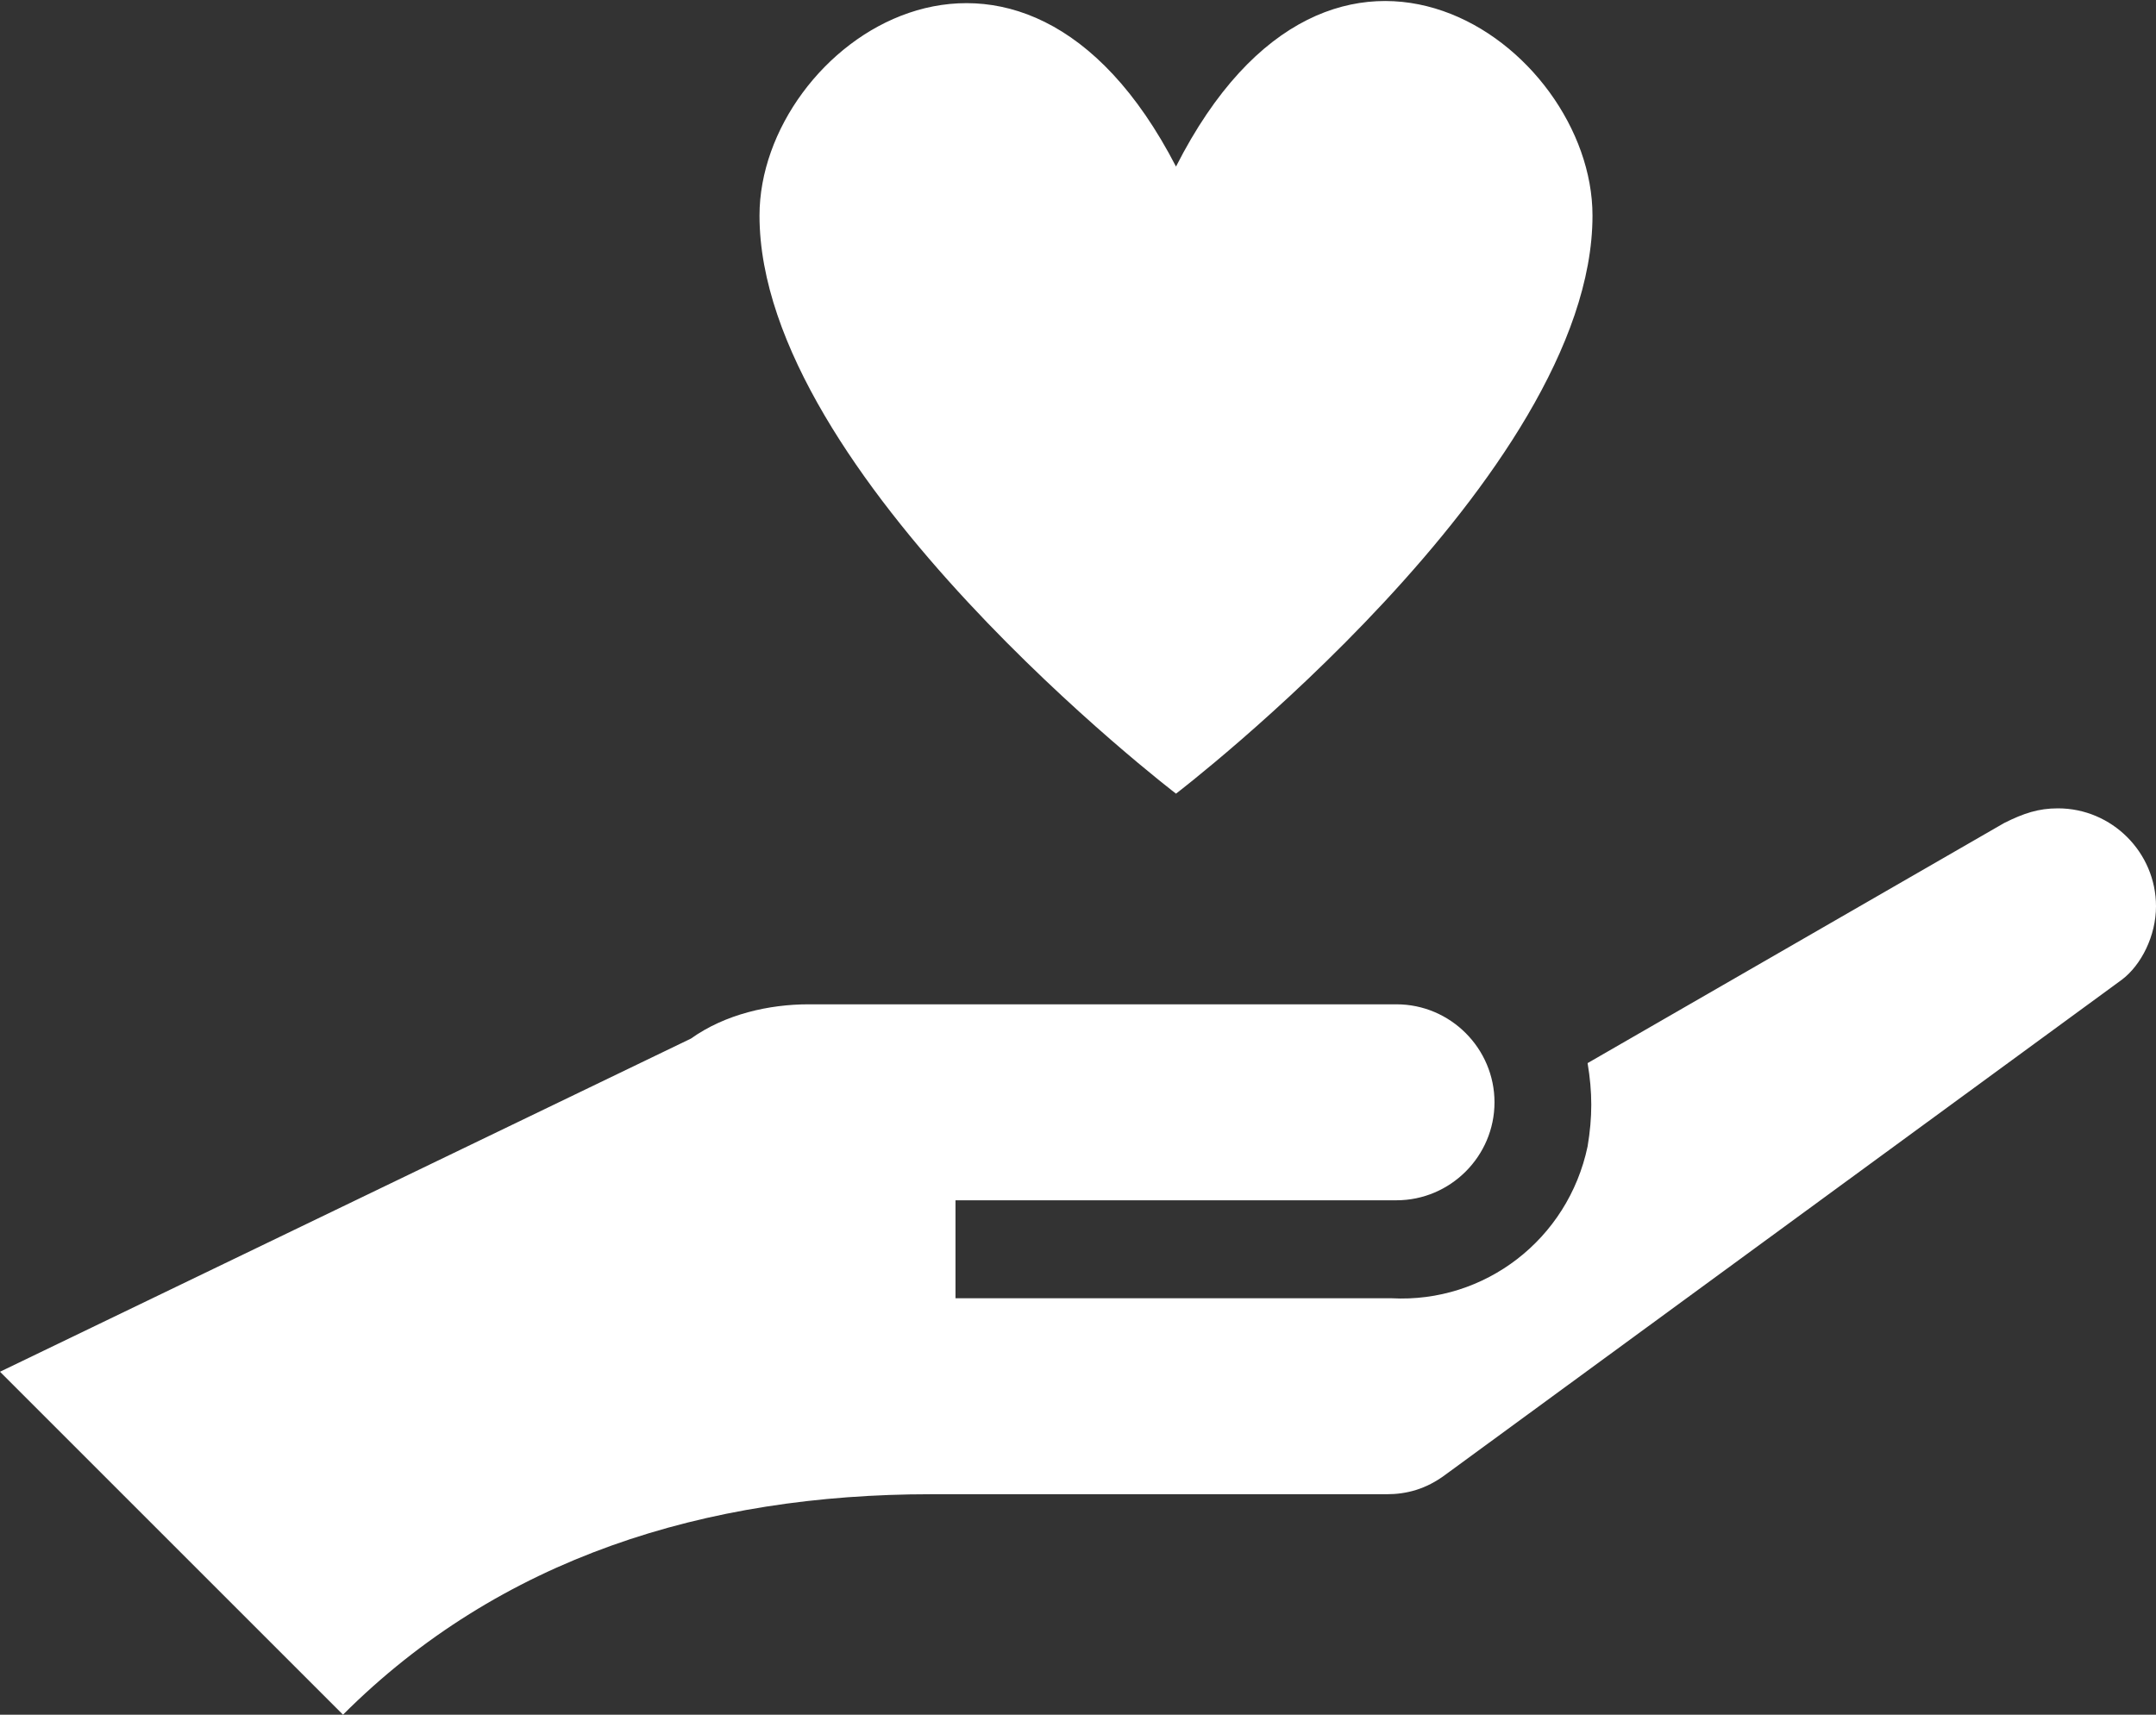
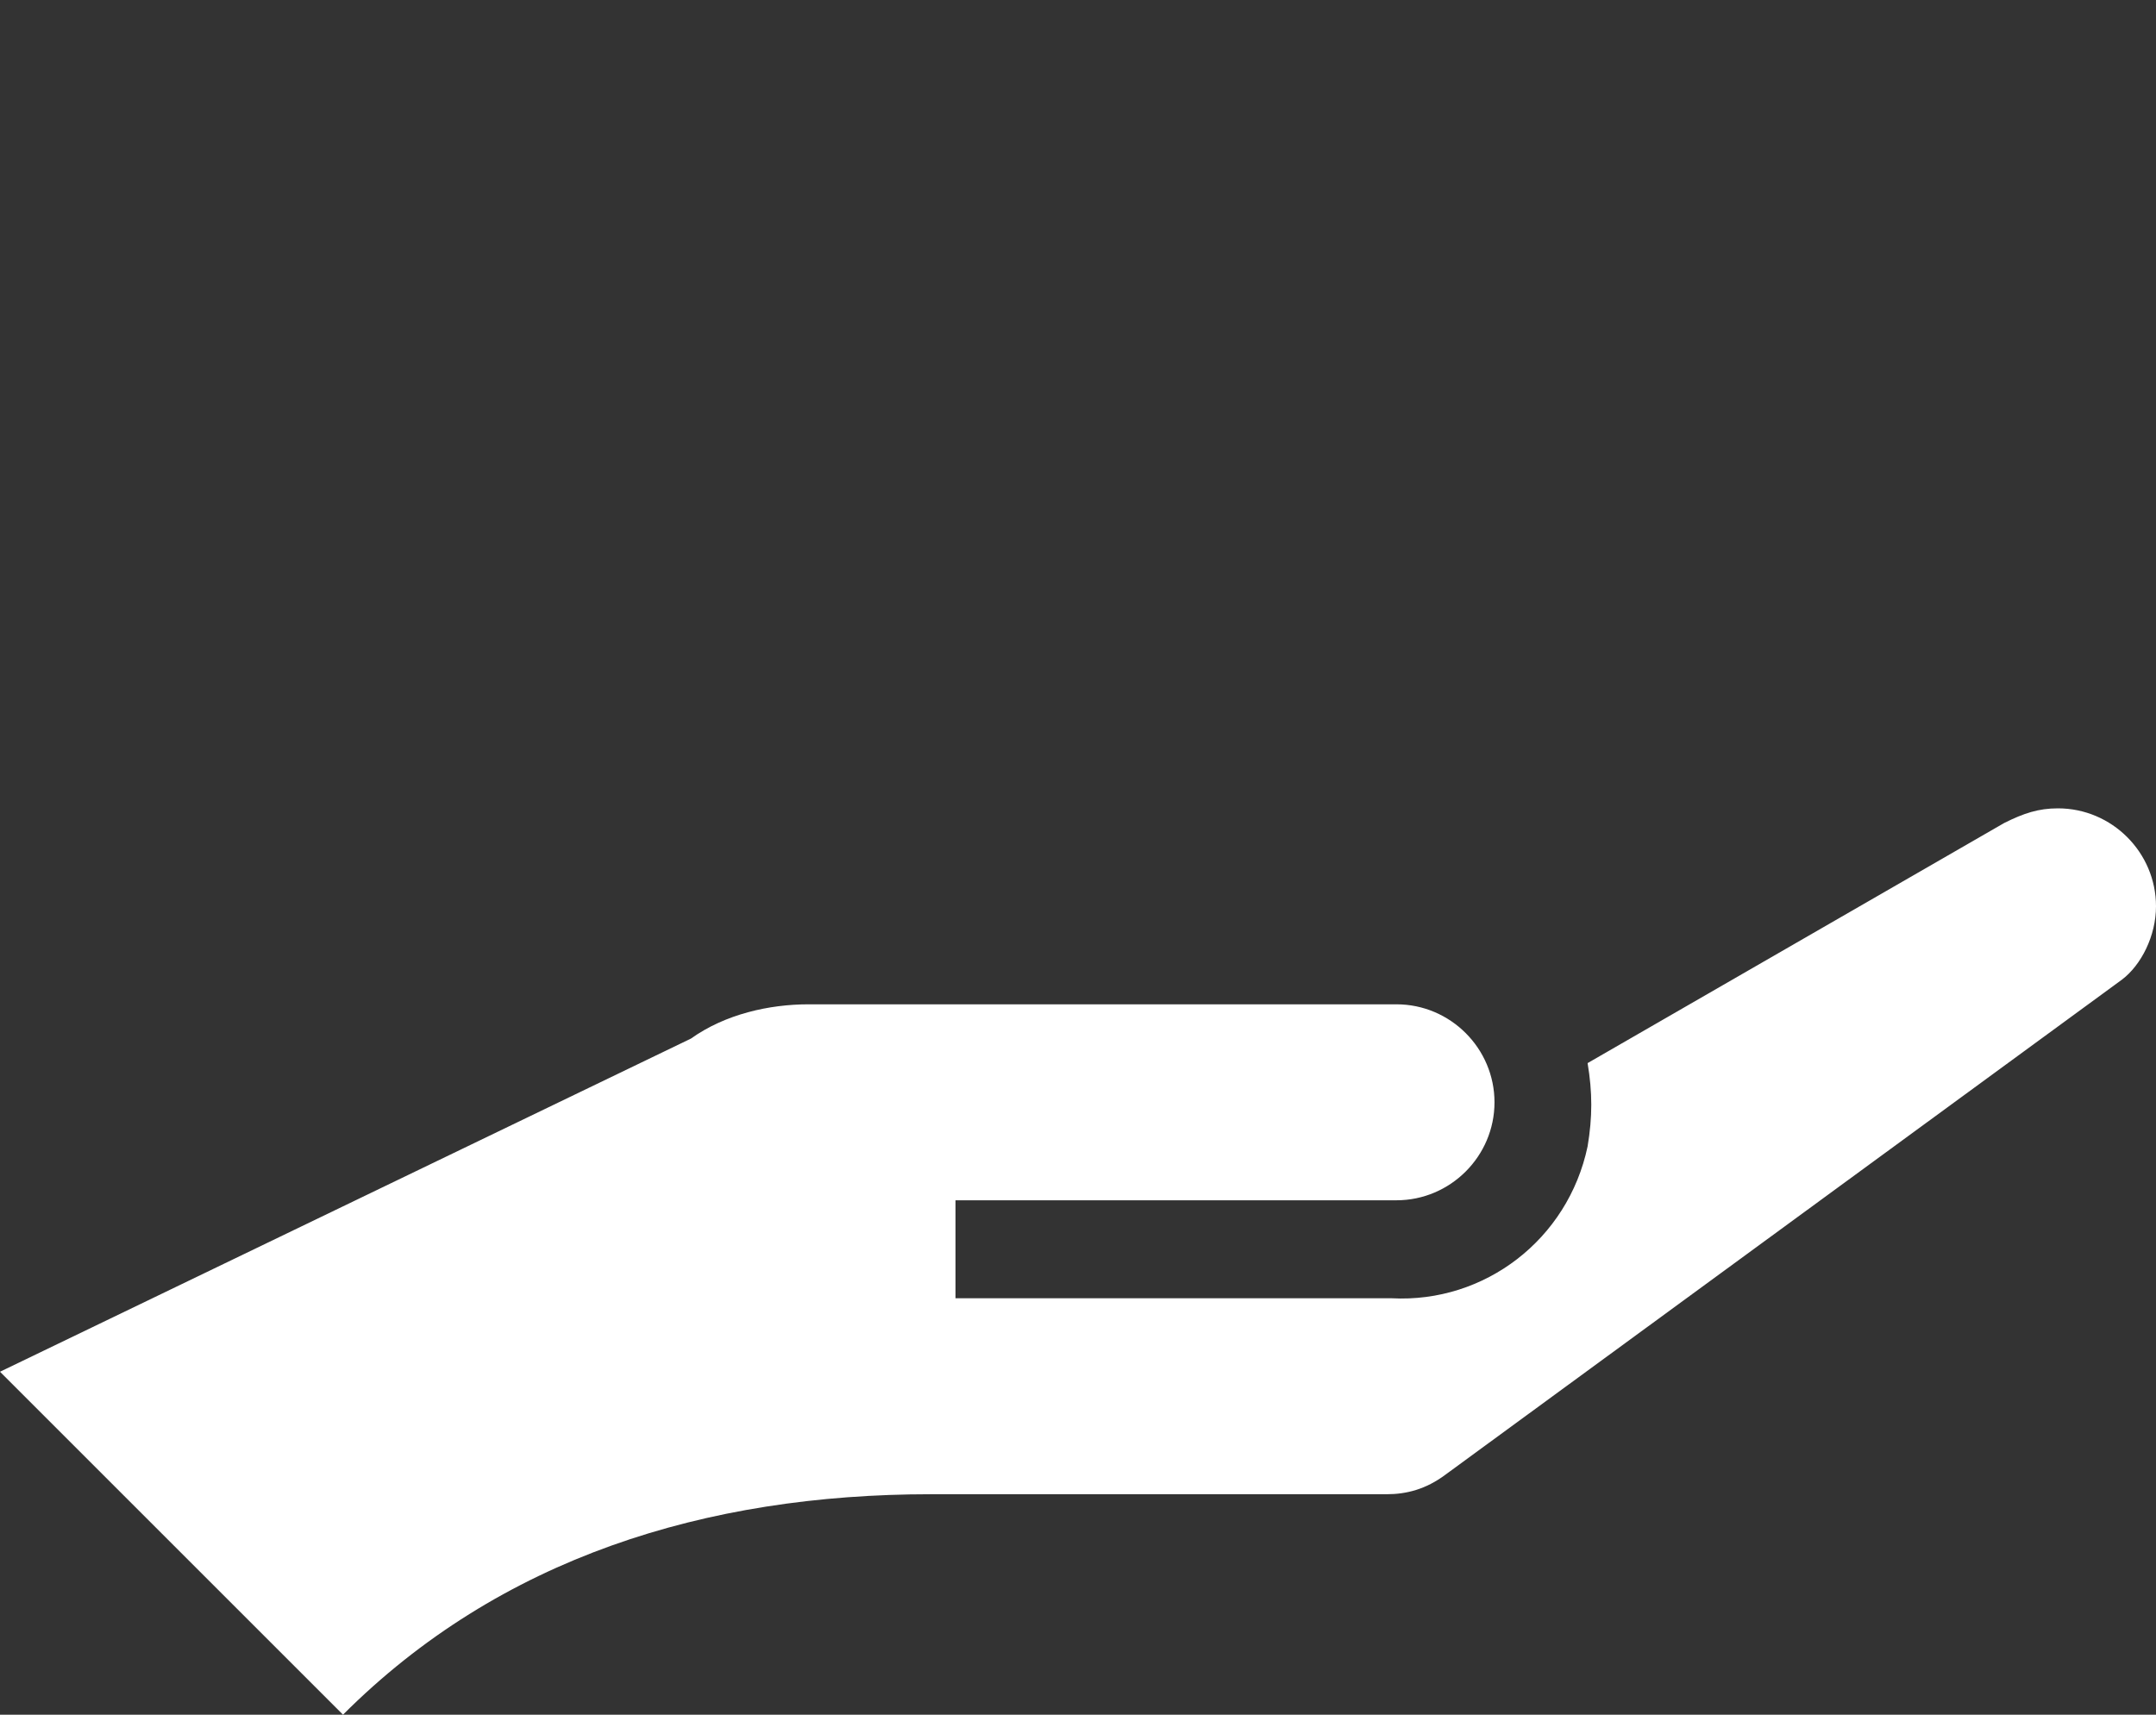
<svg xmlns="http://www.w3.org/2000/svg" version="1.1" id="Layer_1" x="0px" y="0px" viewBox="0 0 44 35" width="44" height="35" style="enable-background:new 0 0 44 35;" xml:space="preserve">
  <rect x="0" y="0" width="44" height="35" fill="#333333" stroke="none" />
  <style type="text/css">
	.st0{fill:#FFFFFF;}
</style>
  <path class="st0" d="M44,18.5c0-1.1-0.9-2-2-2c-0.4,0-0.7,0.1-1.1,0.3l-8.5,4.9c0.1,0.6,0.1,1.1,0,1.7c-0.4,1.9-2.1,3.2-4,3.1h-8.9  v-2h9c1.1,0,2-0.9,2-2c0-1.1-0.9-2-2-2h-12c-0.8,0-1.7,0.2-2.4,0.7L0,28l7,7c3.2-3.2,7.4-4.5,12-4.5h9.3c0.4,0,0.8-0.1,1.2-0.4  L43.3,20C43.7,19.7,44,19.1,44,18.5" />
-   <path class="st0" d="M24,3.4c-3.2-6.2-8.5-2.5-8.5,1c0,5.3,8.5,11.8,8.5,11.8s8.5-6.5,8.5-11.8C32.5,0.9,27.2-2.9,24,3.4" />
</svg>